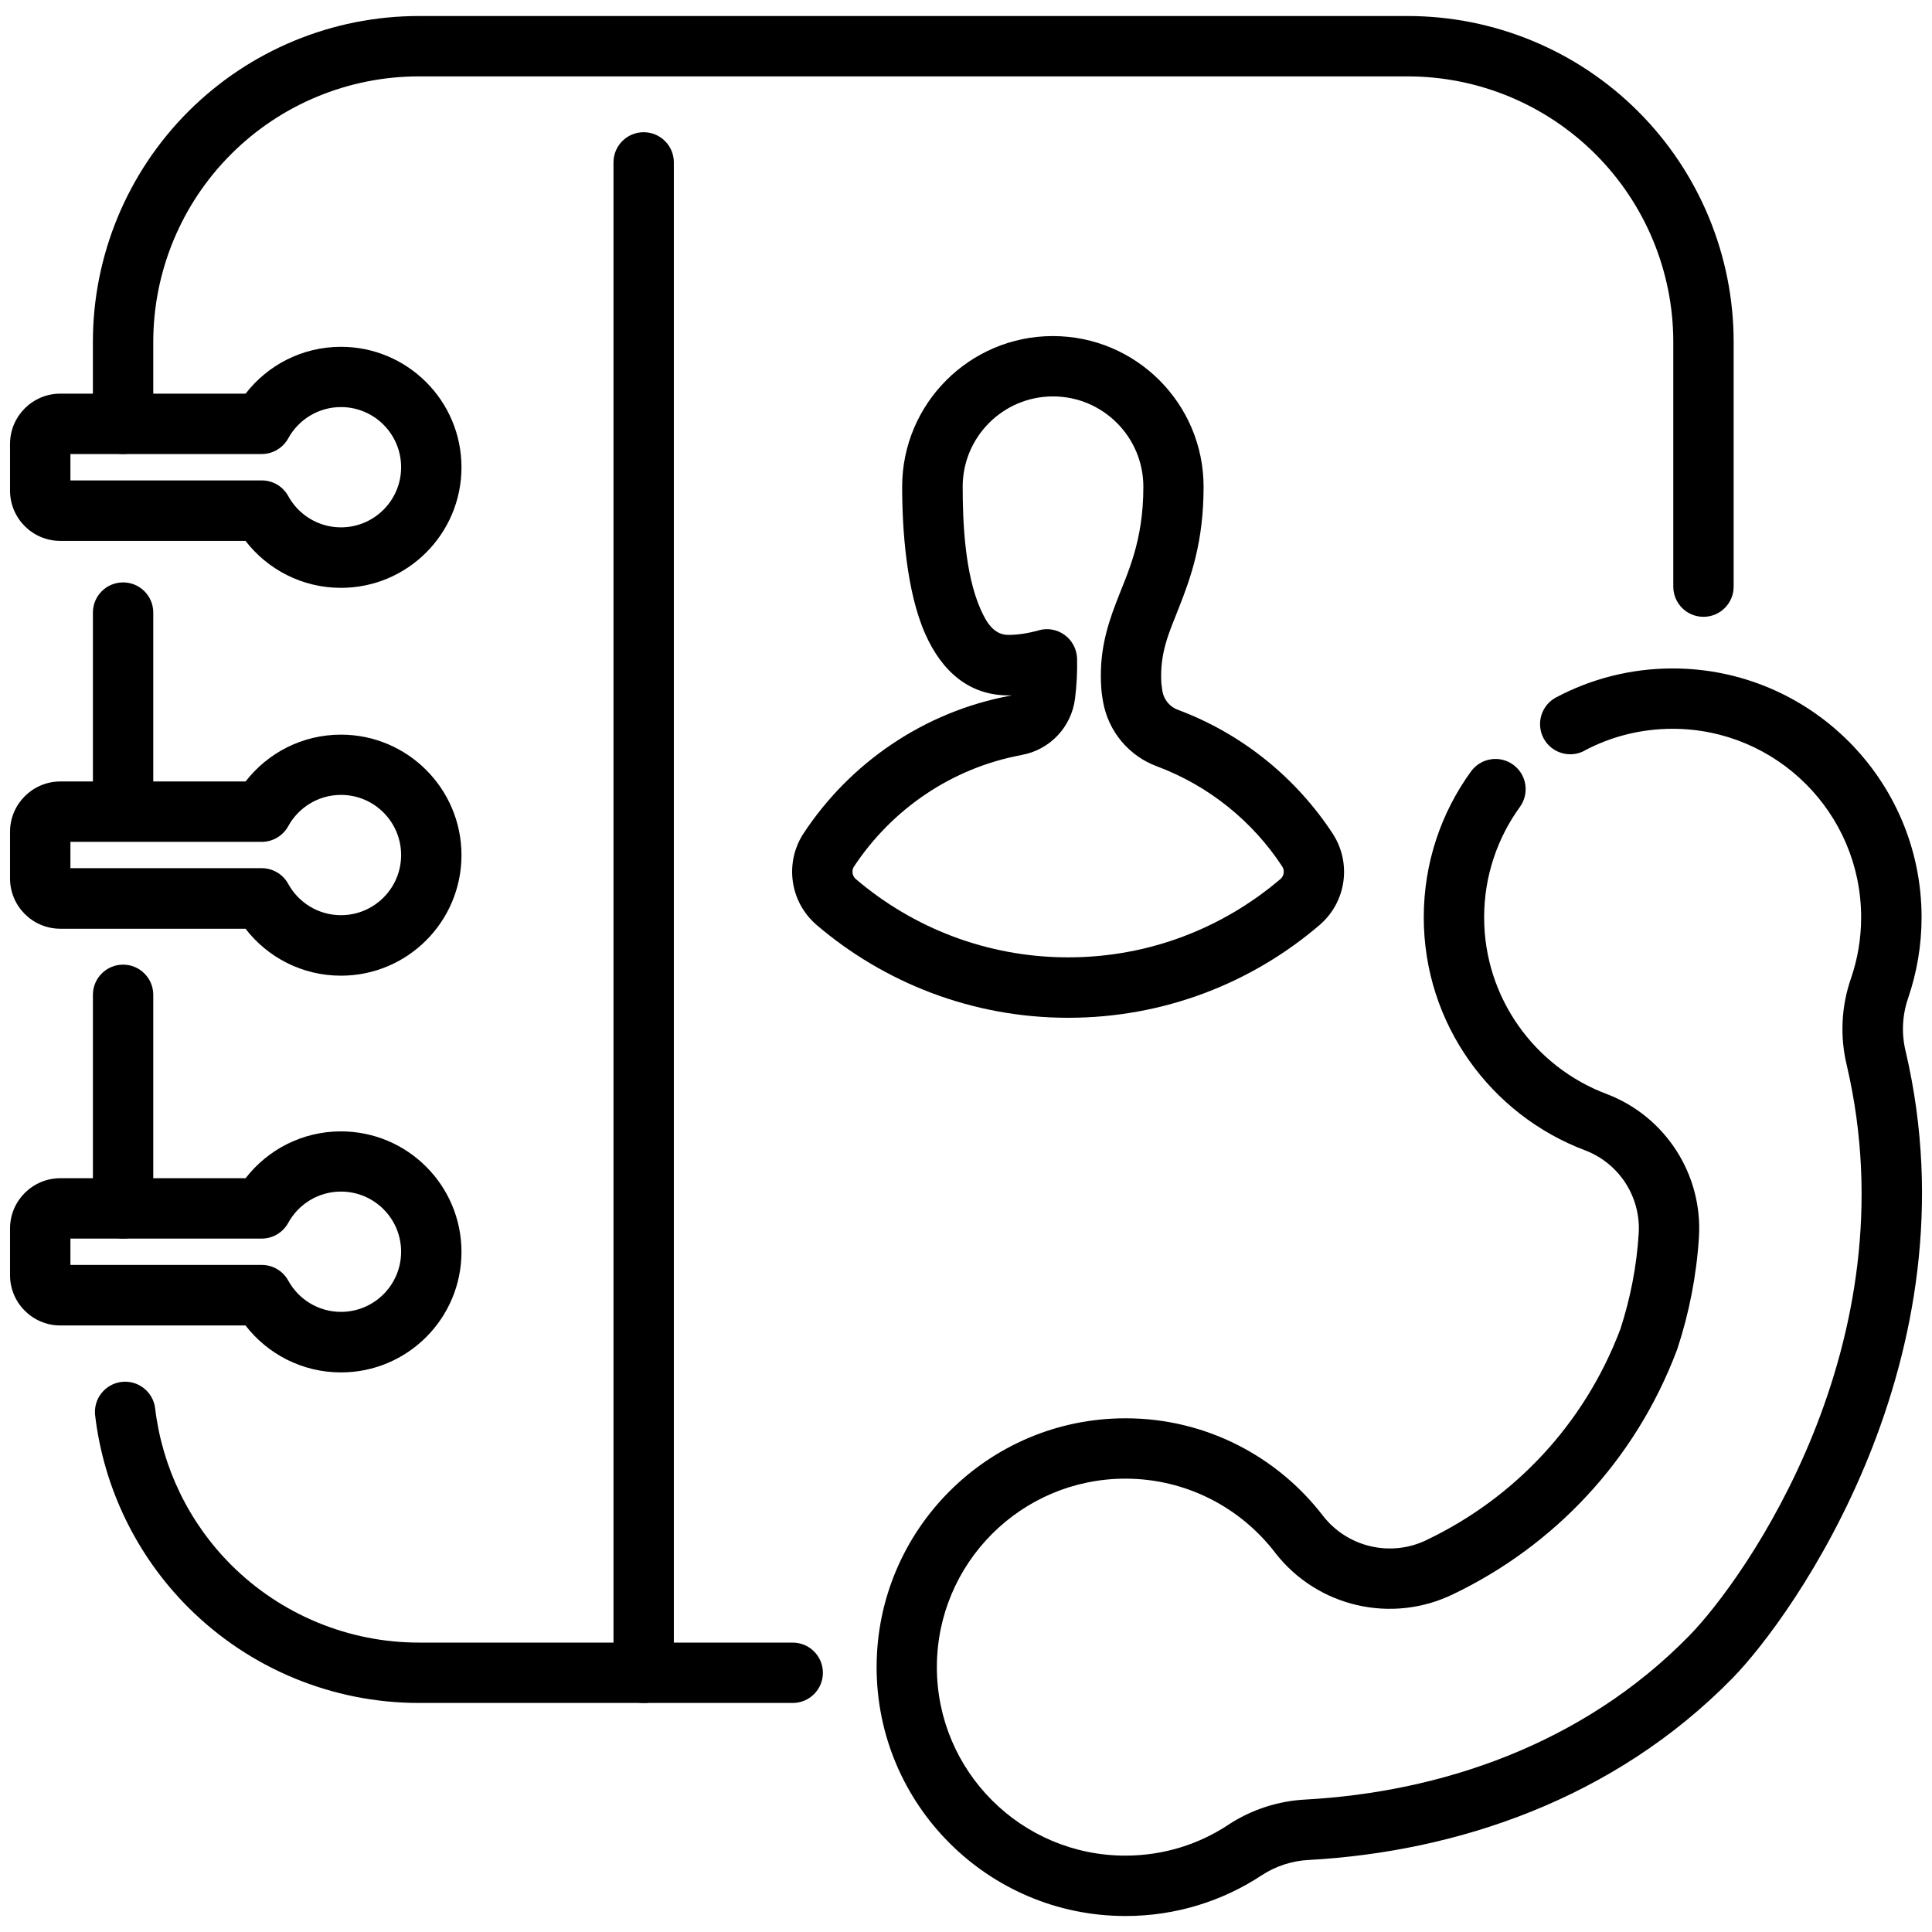
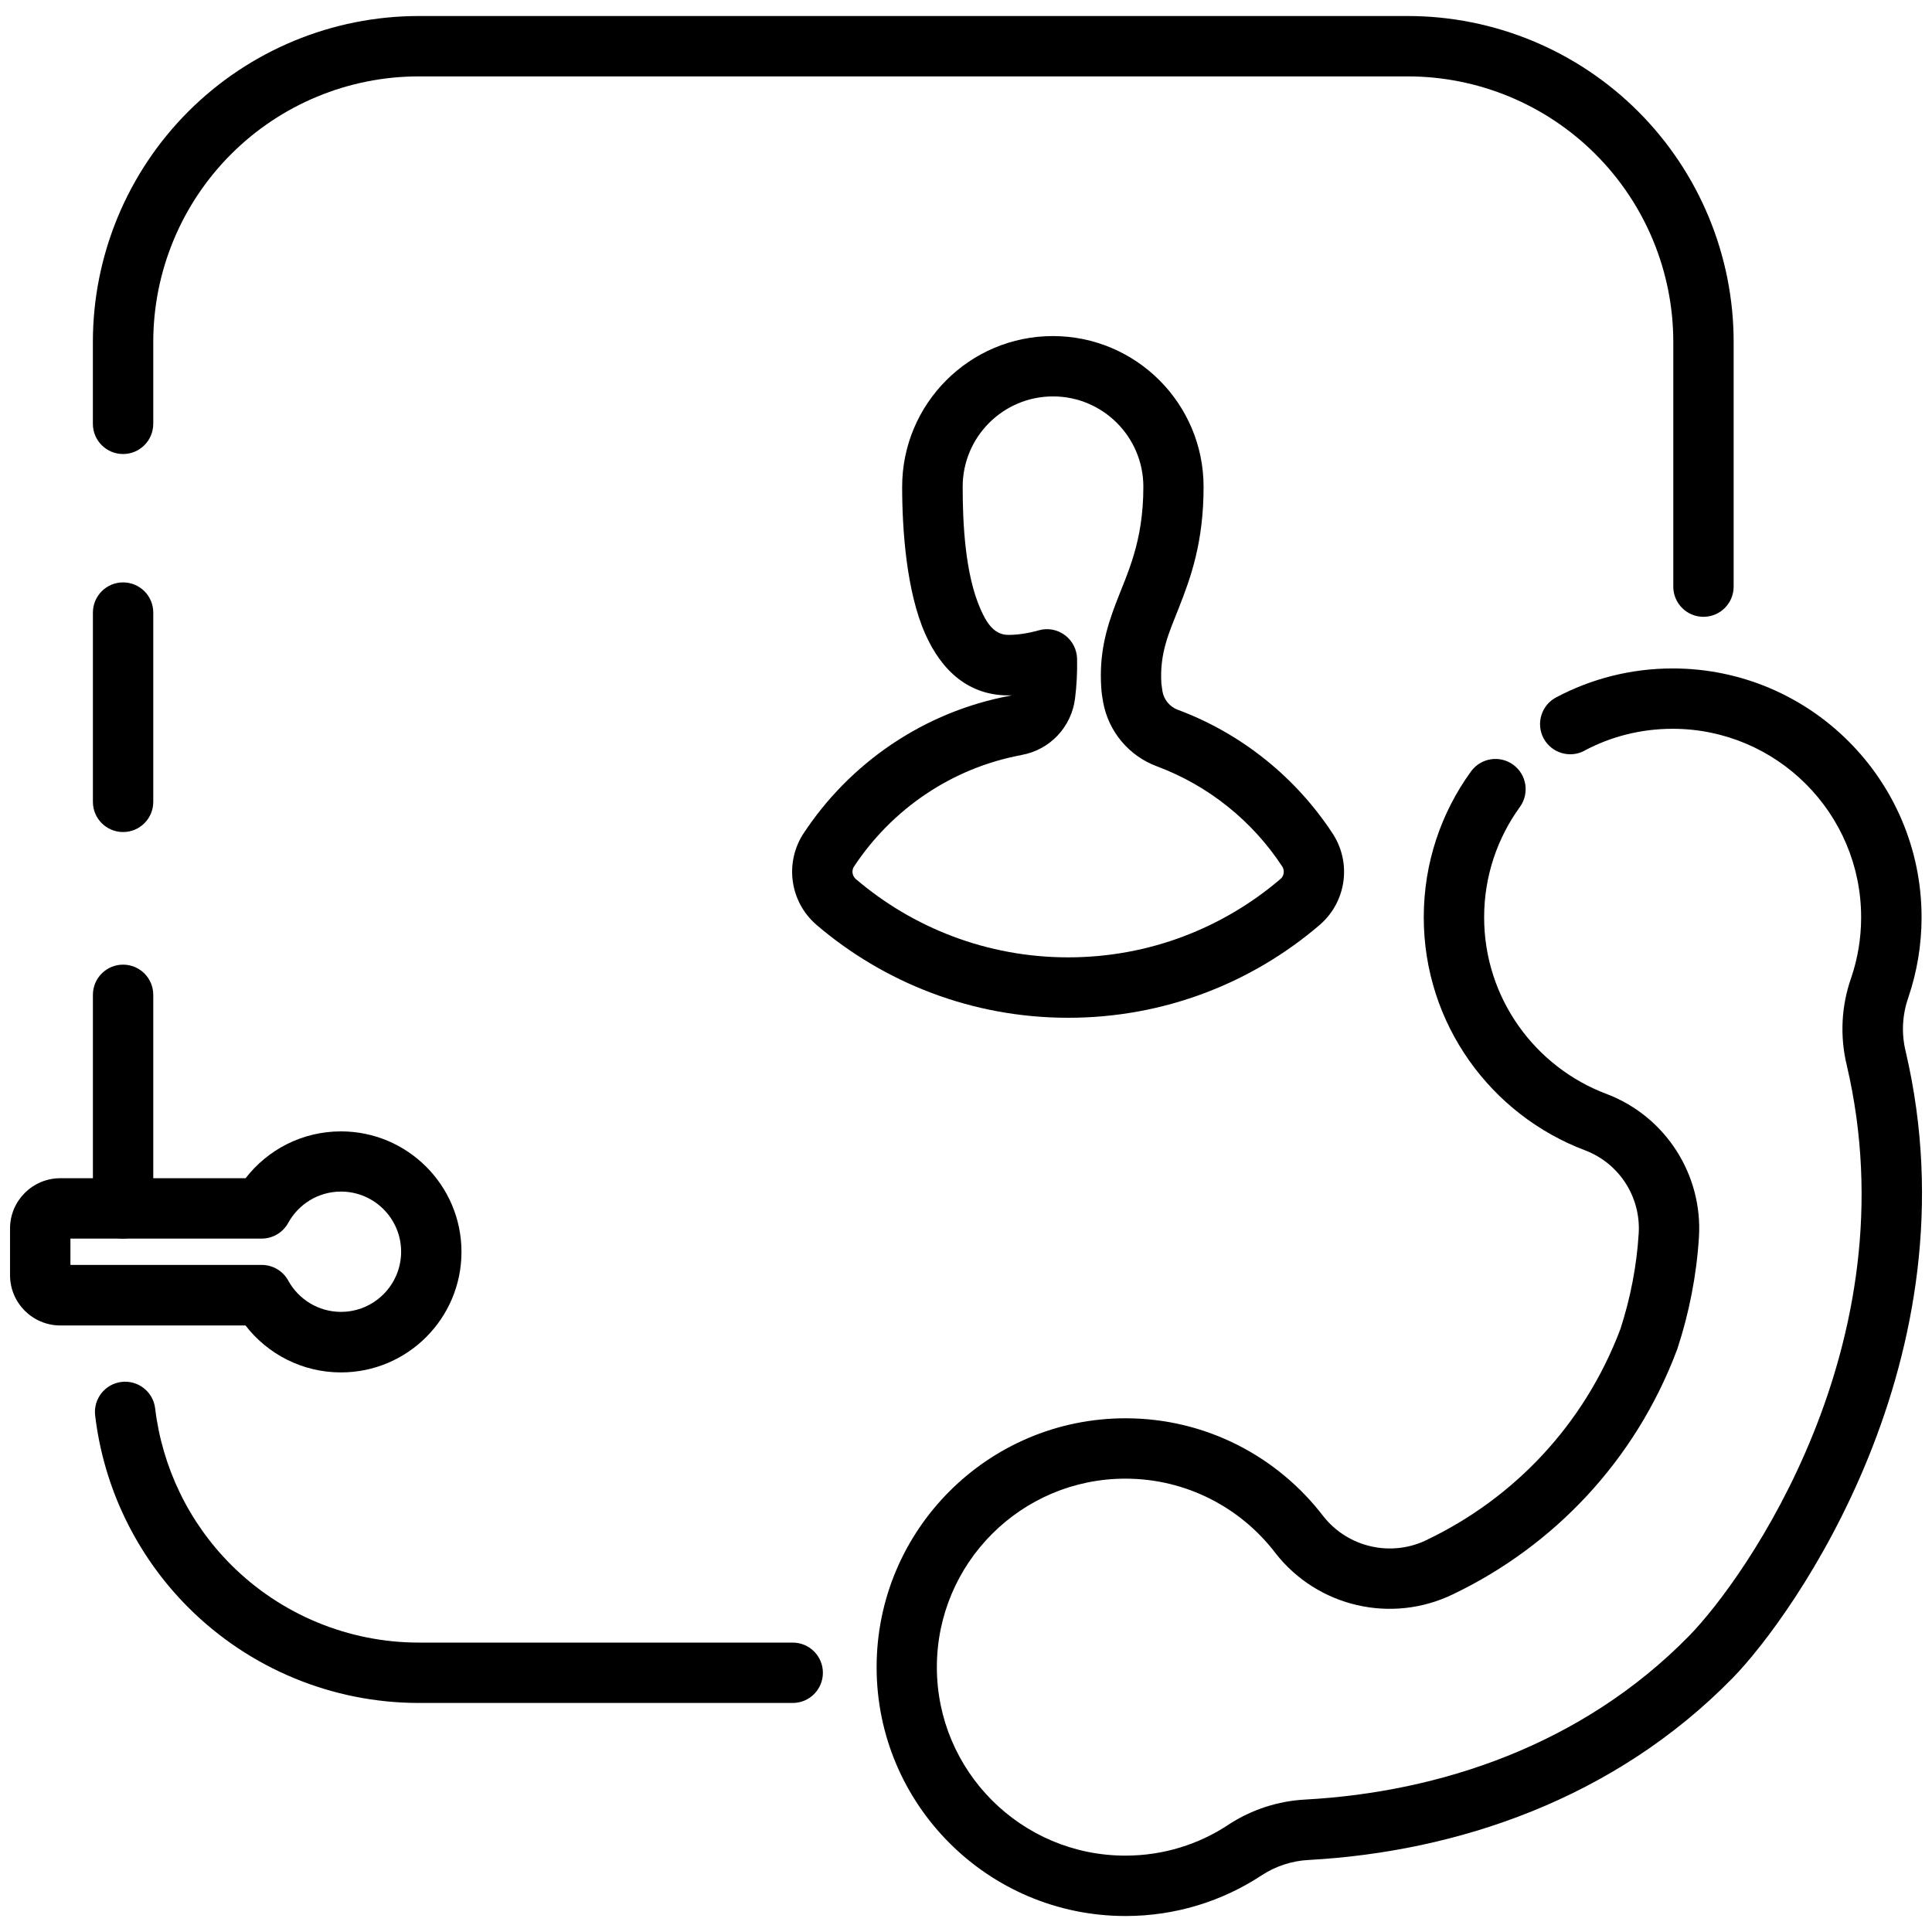
<svg xmlns="http://www.w3.org/2000/svg" viewBox="0 0 100 100" fill-rule="evenodd">
  <path d="m41.031 85.02h-19.352c-3.644 0-7.141-1.449-9.719-4.027-2.191-2.191-3.566-5.051-3.93-8.098-0.102-0.855-0.879-1.469-1.738-1.367-0.855 0.102-1.469 0.879-1.367 1.738 0.445 3.742 2.133 7.246 4.824 9.938 3.164 3.164 7.457 4.941 11.93 4.941h19.352c0.863 0 1.562-0.699 1.562-1.562s-0.699-1.562-1.562-1.562zm-33.098-22.473v-11.055c0-0.863-0.699-1.562-1.562-1.562-0.863 0-1.562 0.699-1.562 1.562v11.055c0 0.863 0.699 1.562 1.562 1.562 0.863 0 1.562-0.699 1.562-1.562zm0-21.043v-9.797c0-0.863-0.699-1.562-1.562-1.562-0.863 0-1.562 0.699-1.562 1.562v9.797c0 0.863 0.699 1.562 1.562 1.562 0.863 0 1.562-0.699 1.562-1.562zm0-19.566v-4.238c0-3.644 1.449-7.141 4.027-9.719 2.578-2.578 6.074-4.027 9.719-4.027h51.184c3.644 0 7.141 1.449 9.719 4.027s4.027 6.074 4.027 9.719v12.664c0 0.863 0.699 1.562 1.562 1.562s1.562-0.699 1.562-1.562v-12.664c0-4.473-1.777-8.766-4.941-11.93-3.164-3.164-7.457-4.941-11.93-4.941h-51.184c-4.473 0-8.766 1.777-11.93 4.941-3.164 3.164-4.941 7.457-4.941 11.93v4.238c0 0.863 0.699 1.562 1.562 1.562 0.863 0 1.562-0.699 1.562-1.562z" fill-rule="evenodd" />
-   <path d="m31.754 8.406v78.18c0 0.863 0.699 1.562 1.562 1.562 0.863 0 1.562-0.699 1.562-1.562v-78.18c0-0.863-0.699-1.562-1.562-1.562-0.863 0-1.562 0.699-1.562 1.562z" fill-rule="evenodd" />
  <path d="m52.379 35.984c-0.016 0.008-0.031 0.012-0.051 0.016-0.004 0-0.008 0-0.012 0.004-4.488 0.828-8.34 3.488-10.75 7.172-0.008 0.012-0.016 0.023-0.023 0.035-0.926 1.5-0.645 3.449 0.676 4.621 0.008 0.008 0.012 0.012 0.02 0.02 3.512 3.008 8.07 4.828 13.051 4.828 4.981 0 9.539-1.816 13.043-4.828 0.008-0.004 0.012-0.012 0.02-0.02 1.32-1.172 1.602-3.129 0.664-4.625-0.004-0.008-0.012-0.02-0.016-0.027-1.902-2.918-4.707-5.195-8.016-6.434-0.004 0-0.008-0.004-0.012-0.004-0.422-0.152-0.727-0.52-0.805-0.961l-0.055-0.398c-0.102-1.578 0.402-2.652 0.895-3.898 0.633-1.605 1.289-3.422 1.289-6.289 0-4.305-3.496-7.801-7.801-7.801-4.305 0-7.801 3.496-7.801 7.801 0 2.254 0.227 5.426 1.191 7.606 0.863 1.953 2.281 3.191 4.301 3.191 0.059 0 0.121 0 0.184-0.004zm0.492 3.094c1.465-0.258 2.59-1.445 2.773-2.926 0.086-0.68 0.121-1.379 0.105-2.059-0.012-0.484-0.246-0.934-0.637-1.223-0.391-0.289-0.891-0.379-1.355-0.242-0.543 0.152-1.074 0.234-1.562 0.234-0.738 0-1.125-0.613-1.441-1.328-0.805-1.816-0.926-4.465-0.926-6.34 0-2.582 2.094-4.676 4.676-4.676 2.578 0 4.676 2.094 4.676 4.676 0 2.863-0.824 4.461-1.418 6.019-0.508 1.332-0.875 2.637-0.762 4.371 0.016 0.258 0.051 0.512 0.098 0.758 0.277 1.527 1.34 2.793 2.797 3.328 2.672 1 4.941 2.836 6.481 5.191 0.121 0.203 0.086 0.457-0.078 0.617-2.969 2.543-6.809 4.074-11.008 4.074-4.199 0-8.043-1.531-11.004-4.062-0.168-0.156-0.211-0.406-0.102-0.609 1.961-2.984 5.07-5.133 8.695-5.801l-0.012 0.004z" fill-rule="evenodd" />
  <path d="m82.008 38.855c1.363-0.727 2.918-1.133 4.566-1.133 5.383 0 9.758 4.371 9.758 9.758 0 1.098-0.18 2.148-0.516 3.133-0.512 1.457-0.59 3.027-0.227 4.527 3.375 14.441-5.309 26.621-8.156 29.527-5.559 5.68-12.934 8.094-19.859 8.477-1.414 0.07-2.793 0.52-3.984 1.297l-0.008 0.008c-1.531 1.012-3.363 1.598-5.332 1.598-5.387 0-9.758-4.371-9.758-9.754 0-5.387 4.371-9.758 9.758-9.758 3.16 0 5.973 1.508 7.758 3.84 0.004 0.004 0.008 0.008 0.008 0.012 2.184 2.797 6.027 3.68 9.215 2.121 5.156-2.477 9.398-6.867 11.566-12.629 0.008-0.02 0.016-0.039 0.023-0.062 0.613-1.863 0.992-3.805 1.117-5.773 0.203-3.246-1.727-6.25-4.762-7.414-0.004-0.004-0.008-0.004-0.012-0.004-3.703-1.387-6.344-4.961-6.344-9.145 0-2.133 0.688-4.109 1.852-5.715 0.504-0.699 0.352-1.676-0.348-2.184-0.699-0.508-1.676-0.352-2.184 0.348-1.539 2.121-2.445 4.731-2.445 7.551 0 5.519 3.481 10.23 8.363 12.066 1.762 0.676 2.879 2.418 2.762 4.301-0.105 1.691-0.43 3.352-0.949 4.949-1.883 4.981-5.543 8.762-9.992 10.895-0.004 0.004-0.008 0.004-0.012 0.008-1.859 0.914-4.102 0.398-5.379-1.23-2.356-3.074-6.062-5.059-10.23-5.059-7.109 0-12.883 5.773-12.883 12.883s5.773 12.879 12.883 12.879c2.602 0 5.027-0.773 7.051-2.109 0.73-0.477 1.57-0.75 2.441-0.793h0.008c7.648-0.426 15.777-3.137 21.918-9.41 3.129-3.195 12.676-16.57 8.965-32.43 0-0.004-0.004-0.012-0.004-0.016-0.223-0.918-0.176-1.883 0.137-2.773 0.004-0.004 0.004-0.012 0.004-0.016 0.441-1.301 0.684-2.695 0.684-4.144 0-7.109-5.773-12.883-12.883-12.883-2.18 0-4.234 0.543-6.035 1.5-0.762 0.402-1.051 1.352-0.648 2.113 0.406 0.762 1.352 1.051 2.113 0.648z" fill-rule="evenodd" />
  <path d="m12.707 60.984h-9.582c-1.438 0-2.606 1.164-2.606 2.606v2.41c0 1.438 1.164 2.606 2.606 2.606h9.582c1.141 1.477 2.93 2.43 4.941 2.43 3.445 0 6.238-2.797 6.238-6.238 0-3.445-2.797-6.238-6.238-6.238-2.012 0-3.801 0.953-4.941 2.43zm-9.062 4.492v-1.367h9.902c0.57 0 1.094-0.312 1.371-0.812 0.527-0.965 1.555-1.621 2.731-1.621 1.719 0 3.113 1.395 3.113 3.113s-1.395 3.113-3.113 3.113c-1.176 0-2.203-0.656-2.731-1.621-0.273-0.5-0.801-0.809-1.371-0.809h-9.902z" fill-rule="evenodd" />
-   <path d="m12.707 40.449h-9.582c-1.438 0-2.606 1.168-2.606 2.606v2.41c0 1.438 1.164 2.606 2.606 2.606h9.582c1.141 1.48 2.93 2.43 4.941 2.43 3.445 0 6.238-2.797 6.238-6.238 0-3.445-2.797-6.238-6.238-6.238-2.012 0-3.801 0.953-4.941 2.43zm-9.062 4.492v-1.367h9.902c0.57 0 1.094-0.309 1.371-0.809 0.527-0.965 1.555-1.621 2.731-1.621 1.719 0 3.113 1.395 3.113 3.113s-1.395 3.113-3.113 3.113c-1.176 0-2.203-0.656-2.731-1.621-0.273-0.5-0.801-0.812-1.371-0.812h-9.902z" fill-rule="evenodd" />
-   <path d="m12.707 20.375h-9.582c-1.438 0-2.606 1.164-2.606 2.606v2.41c0 1.438 1.164 2.606 2.606 2.606h9.582c1.141 1.477 2.93 2.43 4.941 2.43 3.445 0 6.238-2.797 6.238-6.238 0-3.445-2.797-6.238-6.238-6.238-2.012 0-3.801 0.953-4.941 2.43zm-9.062 4.492v-1.367h9.902c0.57 0 1.094-0.309 1.371-0.809 0.527-0.965 1.555-1.621 2.731-1.621 1.719 0 3.113 1.395 3.113 3.113s-1.395 3.113-3.113 3.113c-1.176 0-2.203-0.656-2.731-1.621-0.273-0.5-0.801-0.809-1.371-0.809z" fill-rule="evenodd" />
</svg>